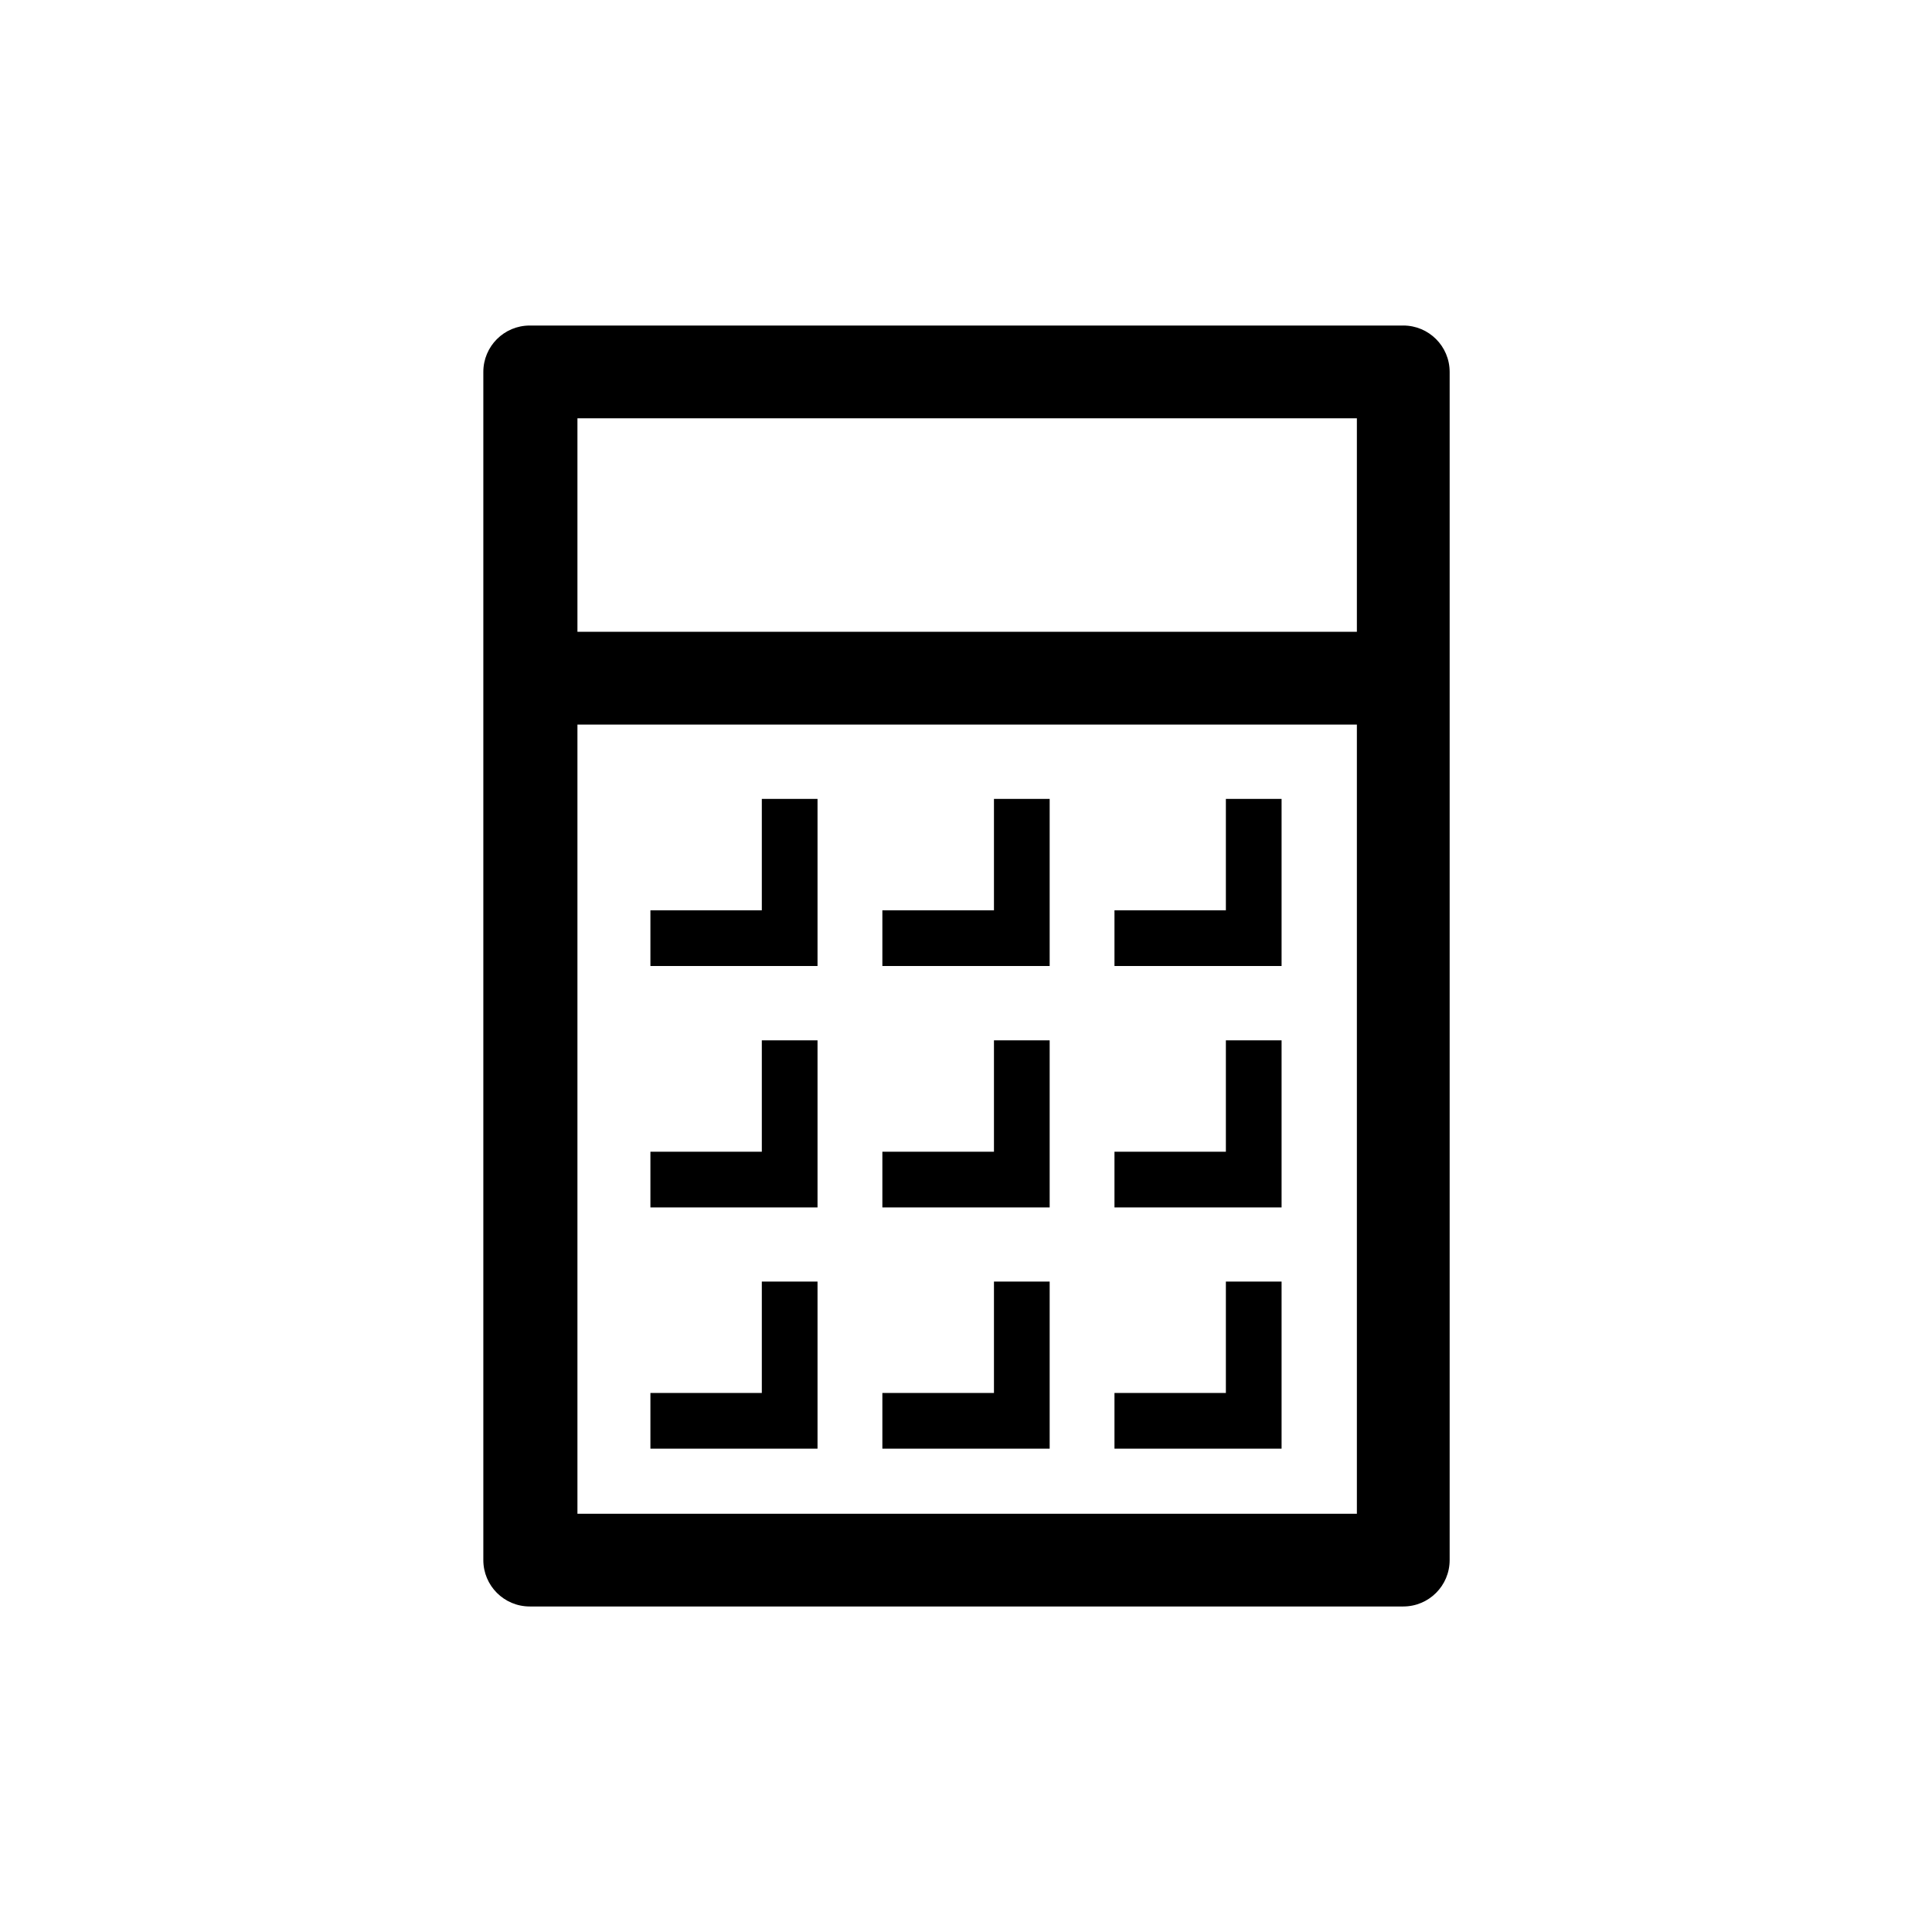
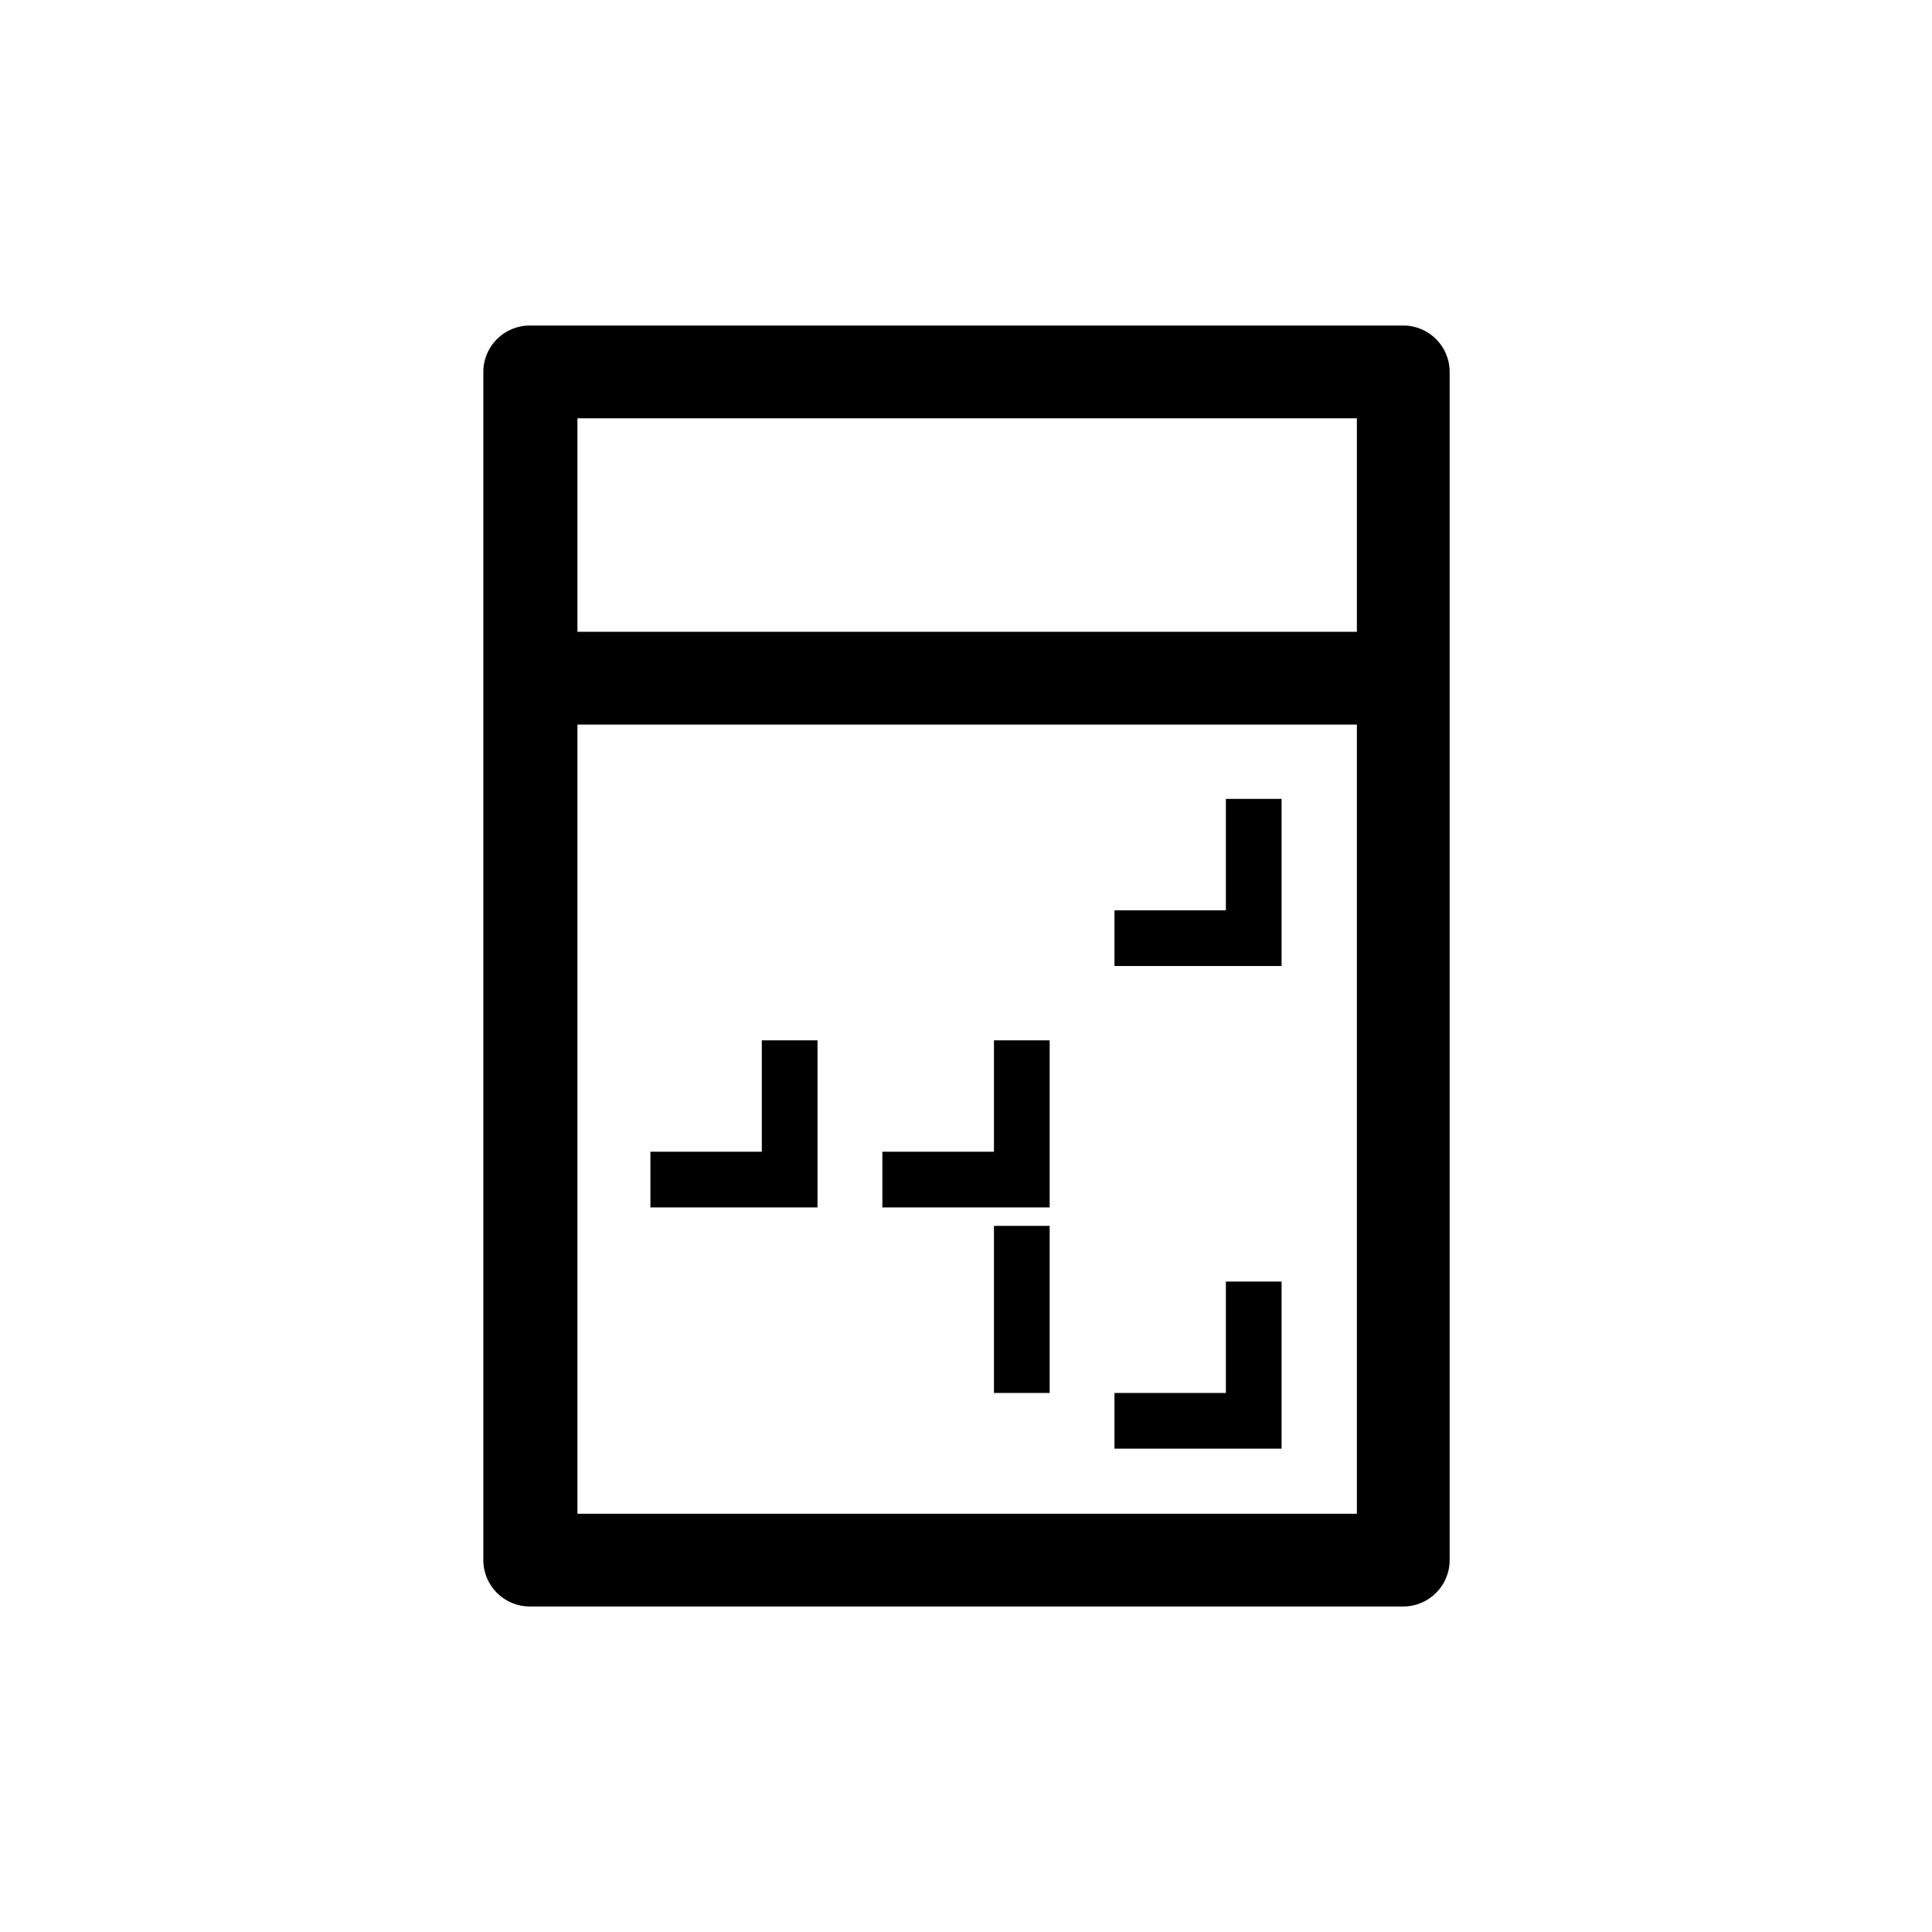
<svg xmlns="http://www.w3.org/2000/svg" fill="#000000" width="800px" height="800px" version="1.1" viewBox="144 144 512 512">
  <g>
    <path d="m515.88 230.27h-231.5c-6.789 0-12.293 5.504-12.293 12.293v314.88-0.004c0 6.789 5.504 12.293 12.293 12.293h231.5c6.789 0 12.293-5.504 12.293-12.293v-314.88c0-6.789-5.504-12.293-12.293-12.293zm-12.293 24.586v56.578h-206.56v-56.578zm-206.56 290.3v-209.13h206.56v209.13z" />
-     <path d="m345.89 385.24h-29.523v14.762h44.285v-44.285h-14.762z" />
-     <path d="m407.41 385.24h-29.574v14.762h44.336v-44.285h-14.762z" />
    <path d="m468.87 385.24h-29.523v14.762h44.285v-44.285h-14.762z" />
    <path d="m345.89 449.22h-29.523v14.762h44.285v-44.281h-14.762z" />
    <path d="m407.41 449.22h-29.574v14.762h44.336v-44.281h-14.762z" />
-     <path d="m468.87 449.22h-29.523v14.762h44.285v-44.281h-14.762z" />
-     <path d="m345.89 513.15h-29.523v14.762h44.285v-44.281h-14.762z" />
-     <path d="m407.41 513.15h-29.574v14.762h44.336v-44.281h-14.762z" />
+     <path d="m407.41 513.15h-29.574h44.336v-44.281h-14.762z" />
    <path d="m468.87 513.15h-29.523v14.762h44.285v-44.281h-14.762z" />
  </g>
</svg>